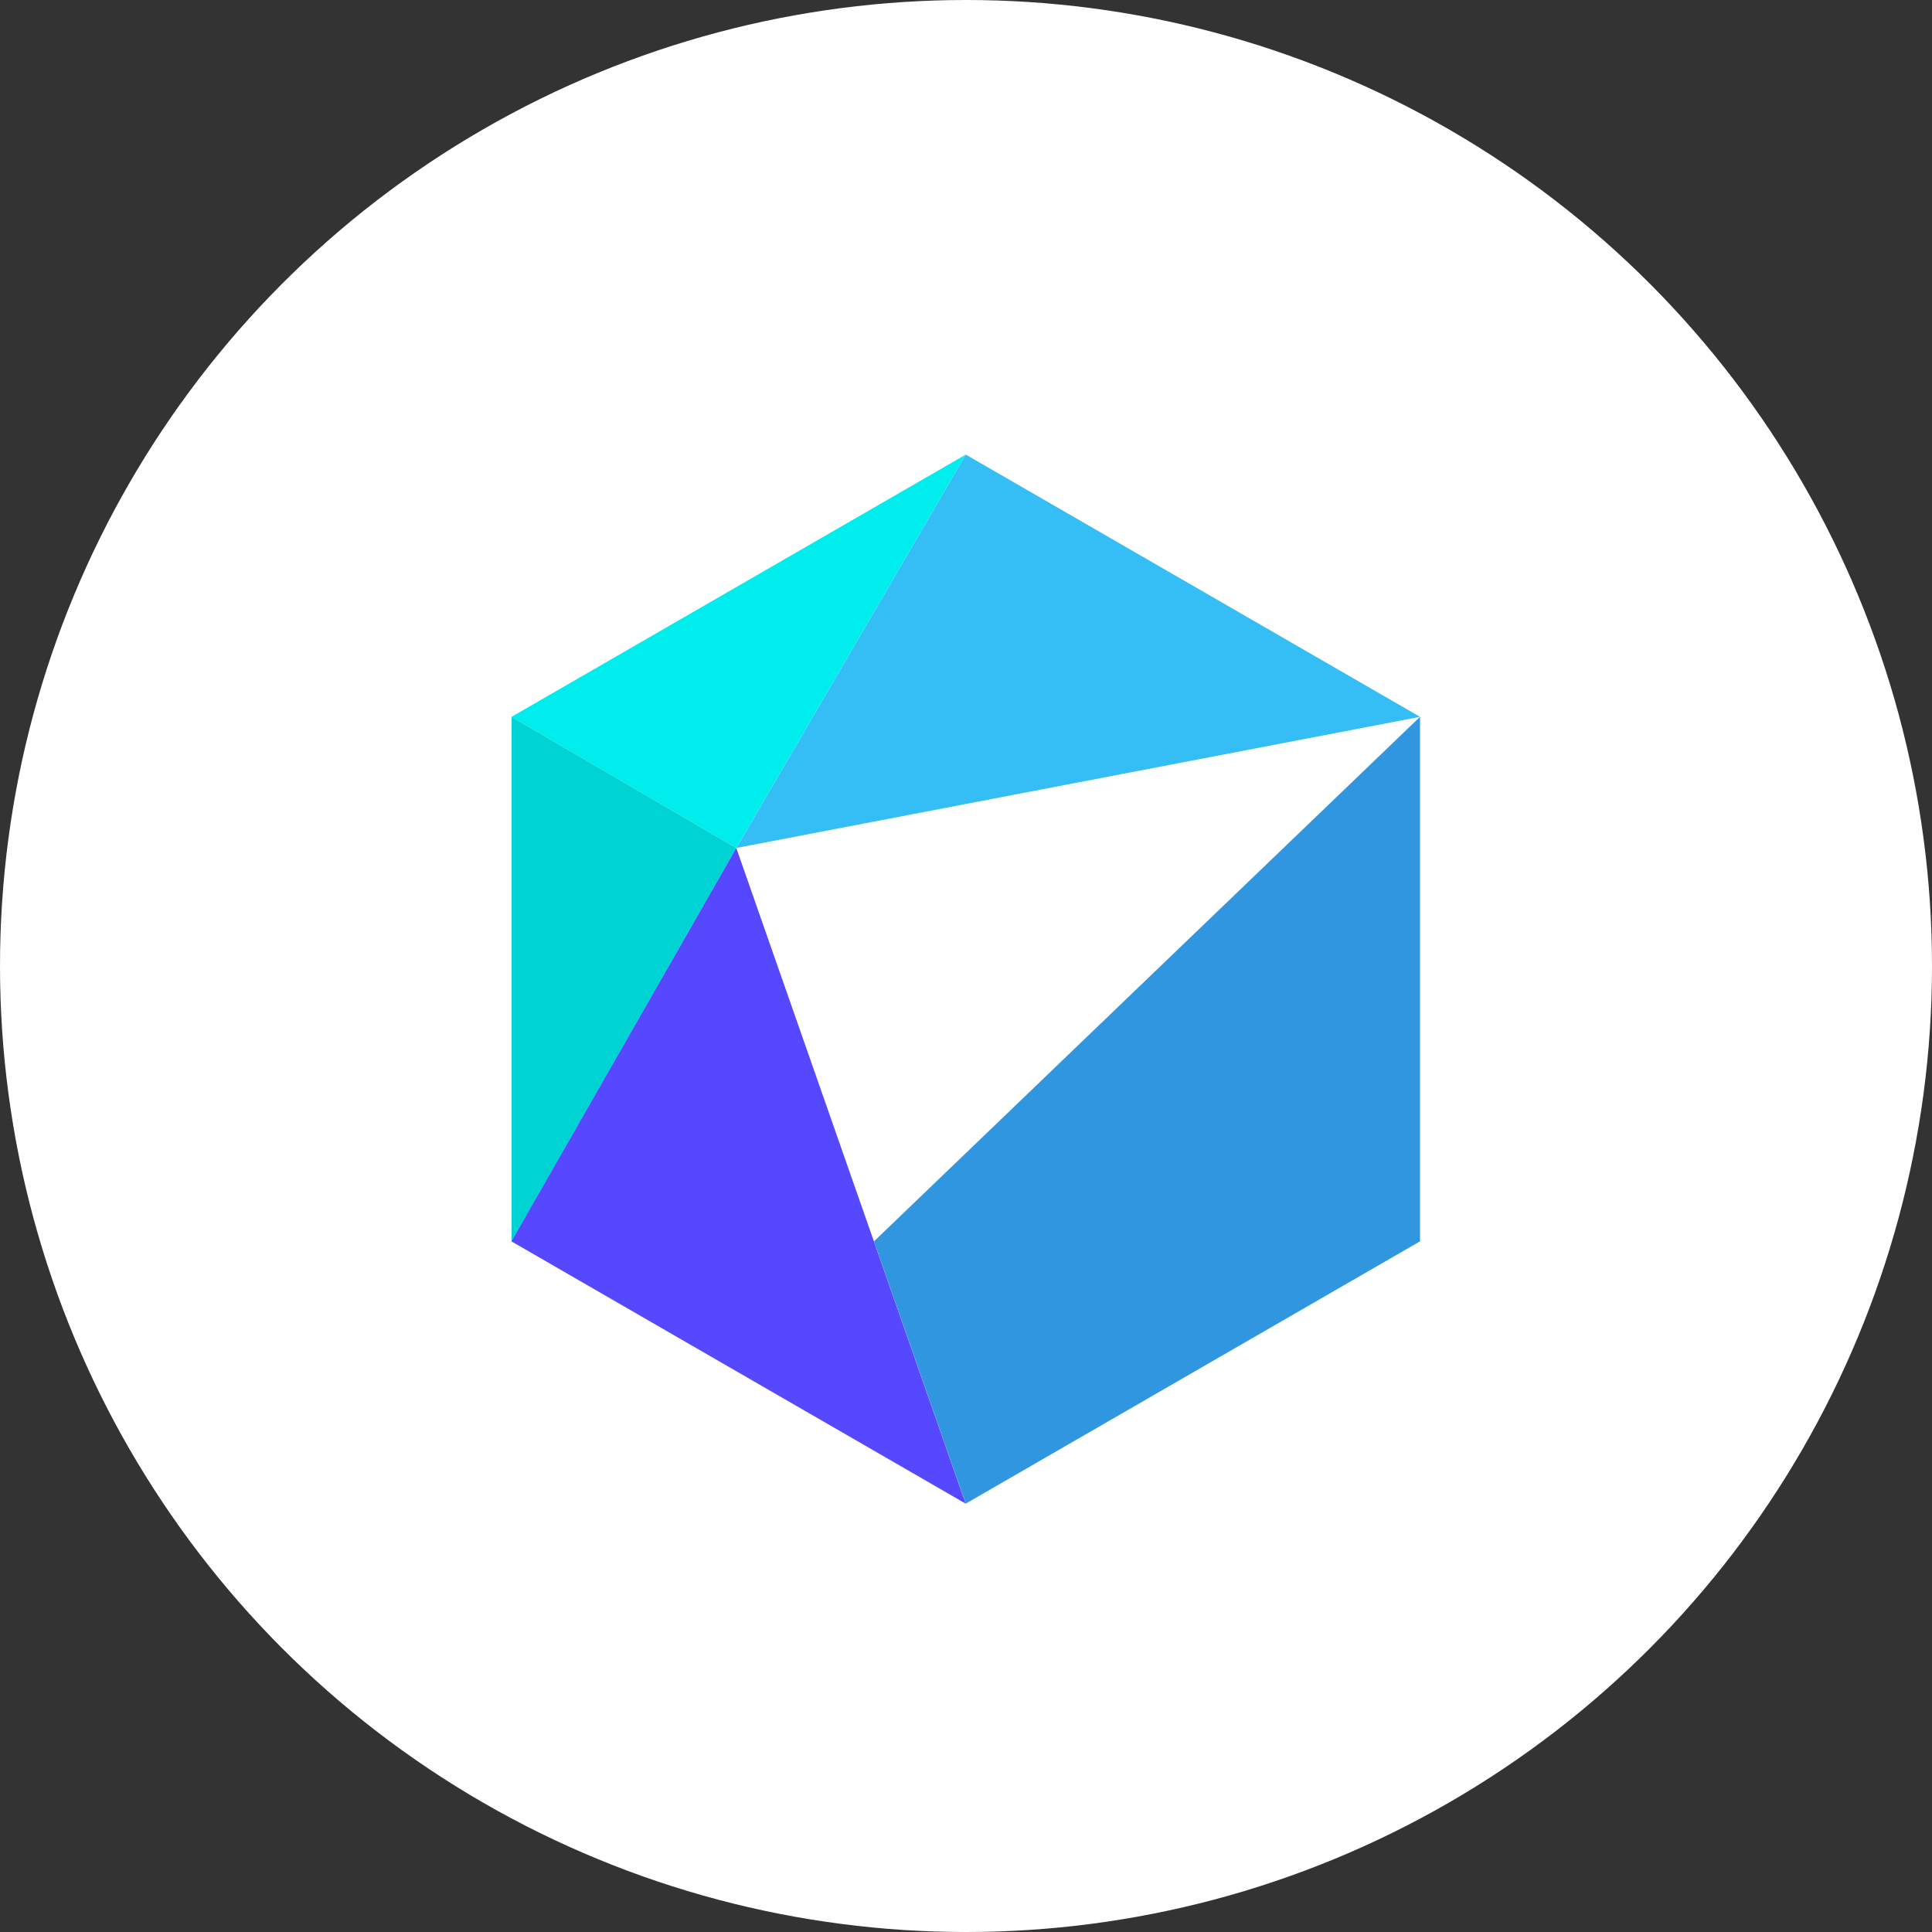
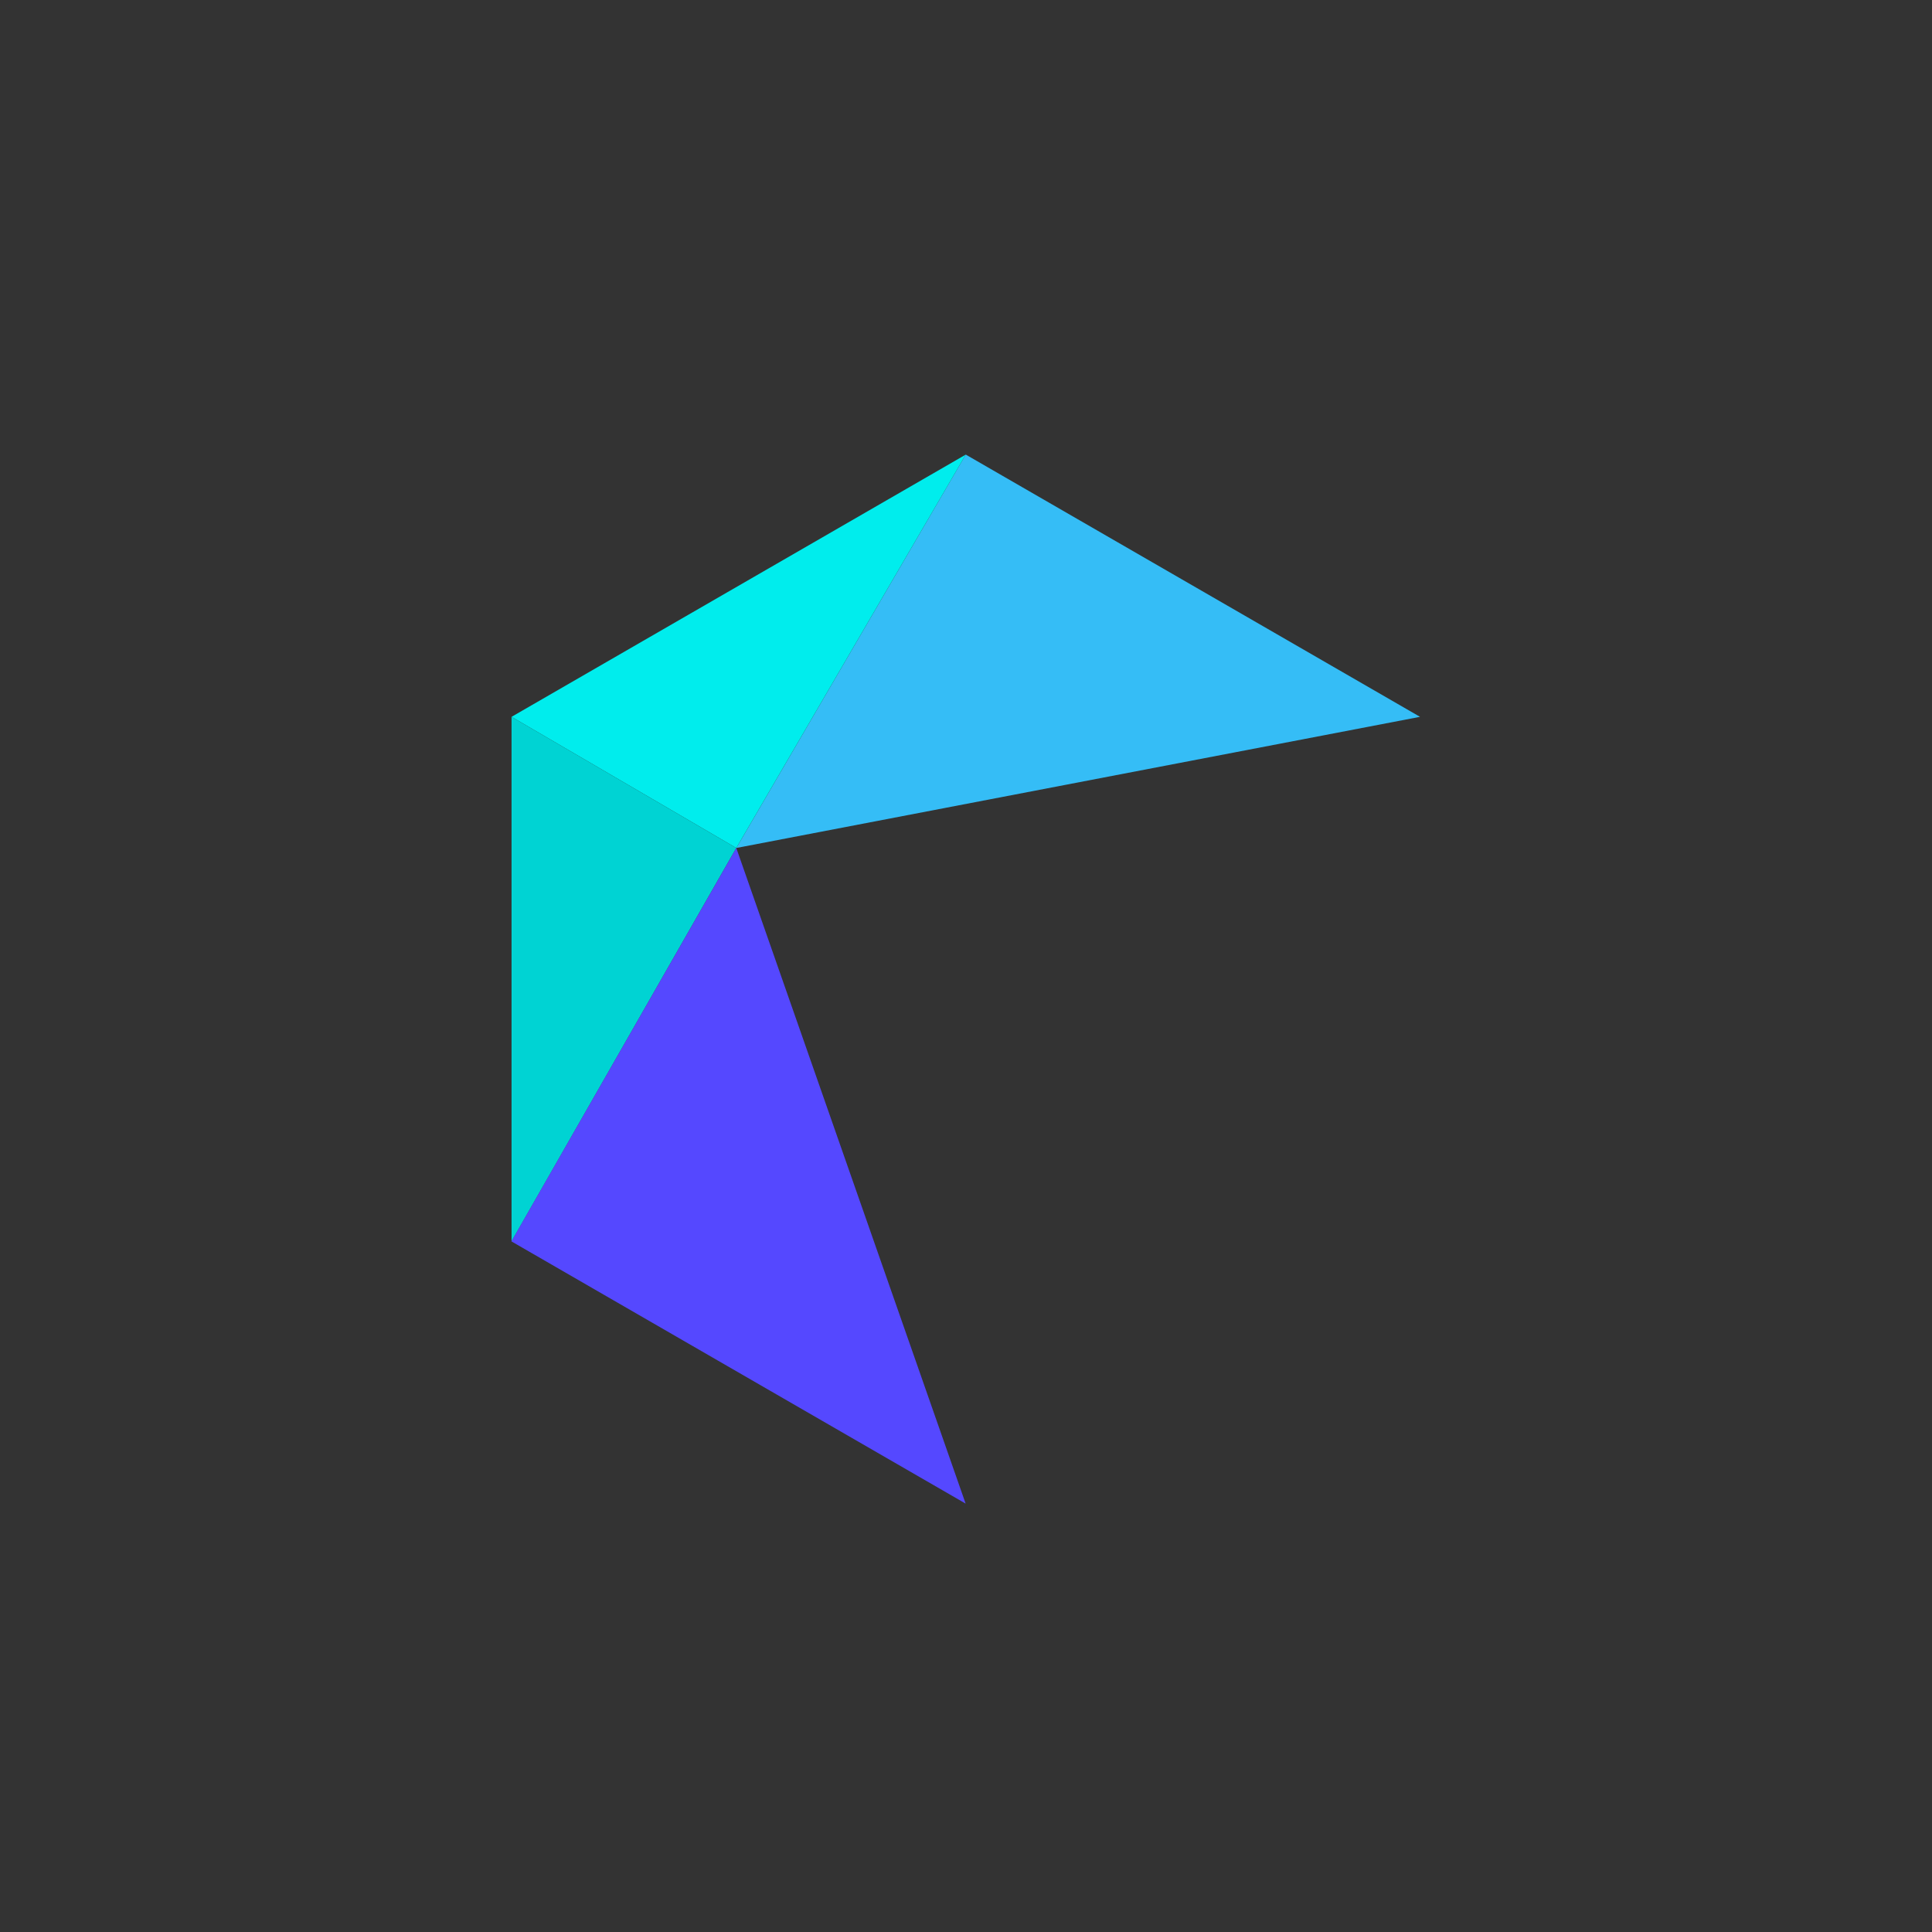
<svg xmlns="http://www.w3.org/2000/svg" width="68" height="68" viewBox="0 0 68 68" fill="none">
  <rect x="0" y="0" width="68" height="68" fill="#333333" stroke="none" />
-   <circle cx="34" cy="34" r="34" fill="white" />
  <mask id="mask0_47_6380" style="mask-type:alpha" maskUnits="userSpaceOnUse" x="0" y="0" width="68" height="68">
    <circle cx="34" cy="34" r="34" fill="white" />
  </mask>
  <g mask="url(#mask0_47_6380)">
    <path d="M49.98 25.23L33.992 16L25.916 29.846L49.98 25.23Z" fill="#35BDF6" />
    <path d="M33.992 16L18.005 25.23L25.915 29.846L33.992 16Z" fill="#00EDED" />
    <path d="M18.005 25.23V43.691L25.915 29.846L18.005 25.23Z" fill="#00D3D3" />
-     <path d="M49.98 43.691L33.992 52.922L30.762 43.691L49.98 25.23V43.691Z" fill="#3196E0" />
    <path d="M25.915 29.846L18 43.692L33.987 52.922L25.915 29.846Z" fill="#5548FF" />
  </g>
</svg>